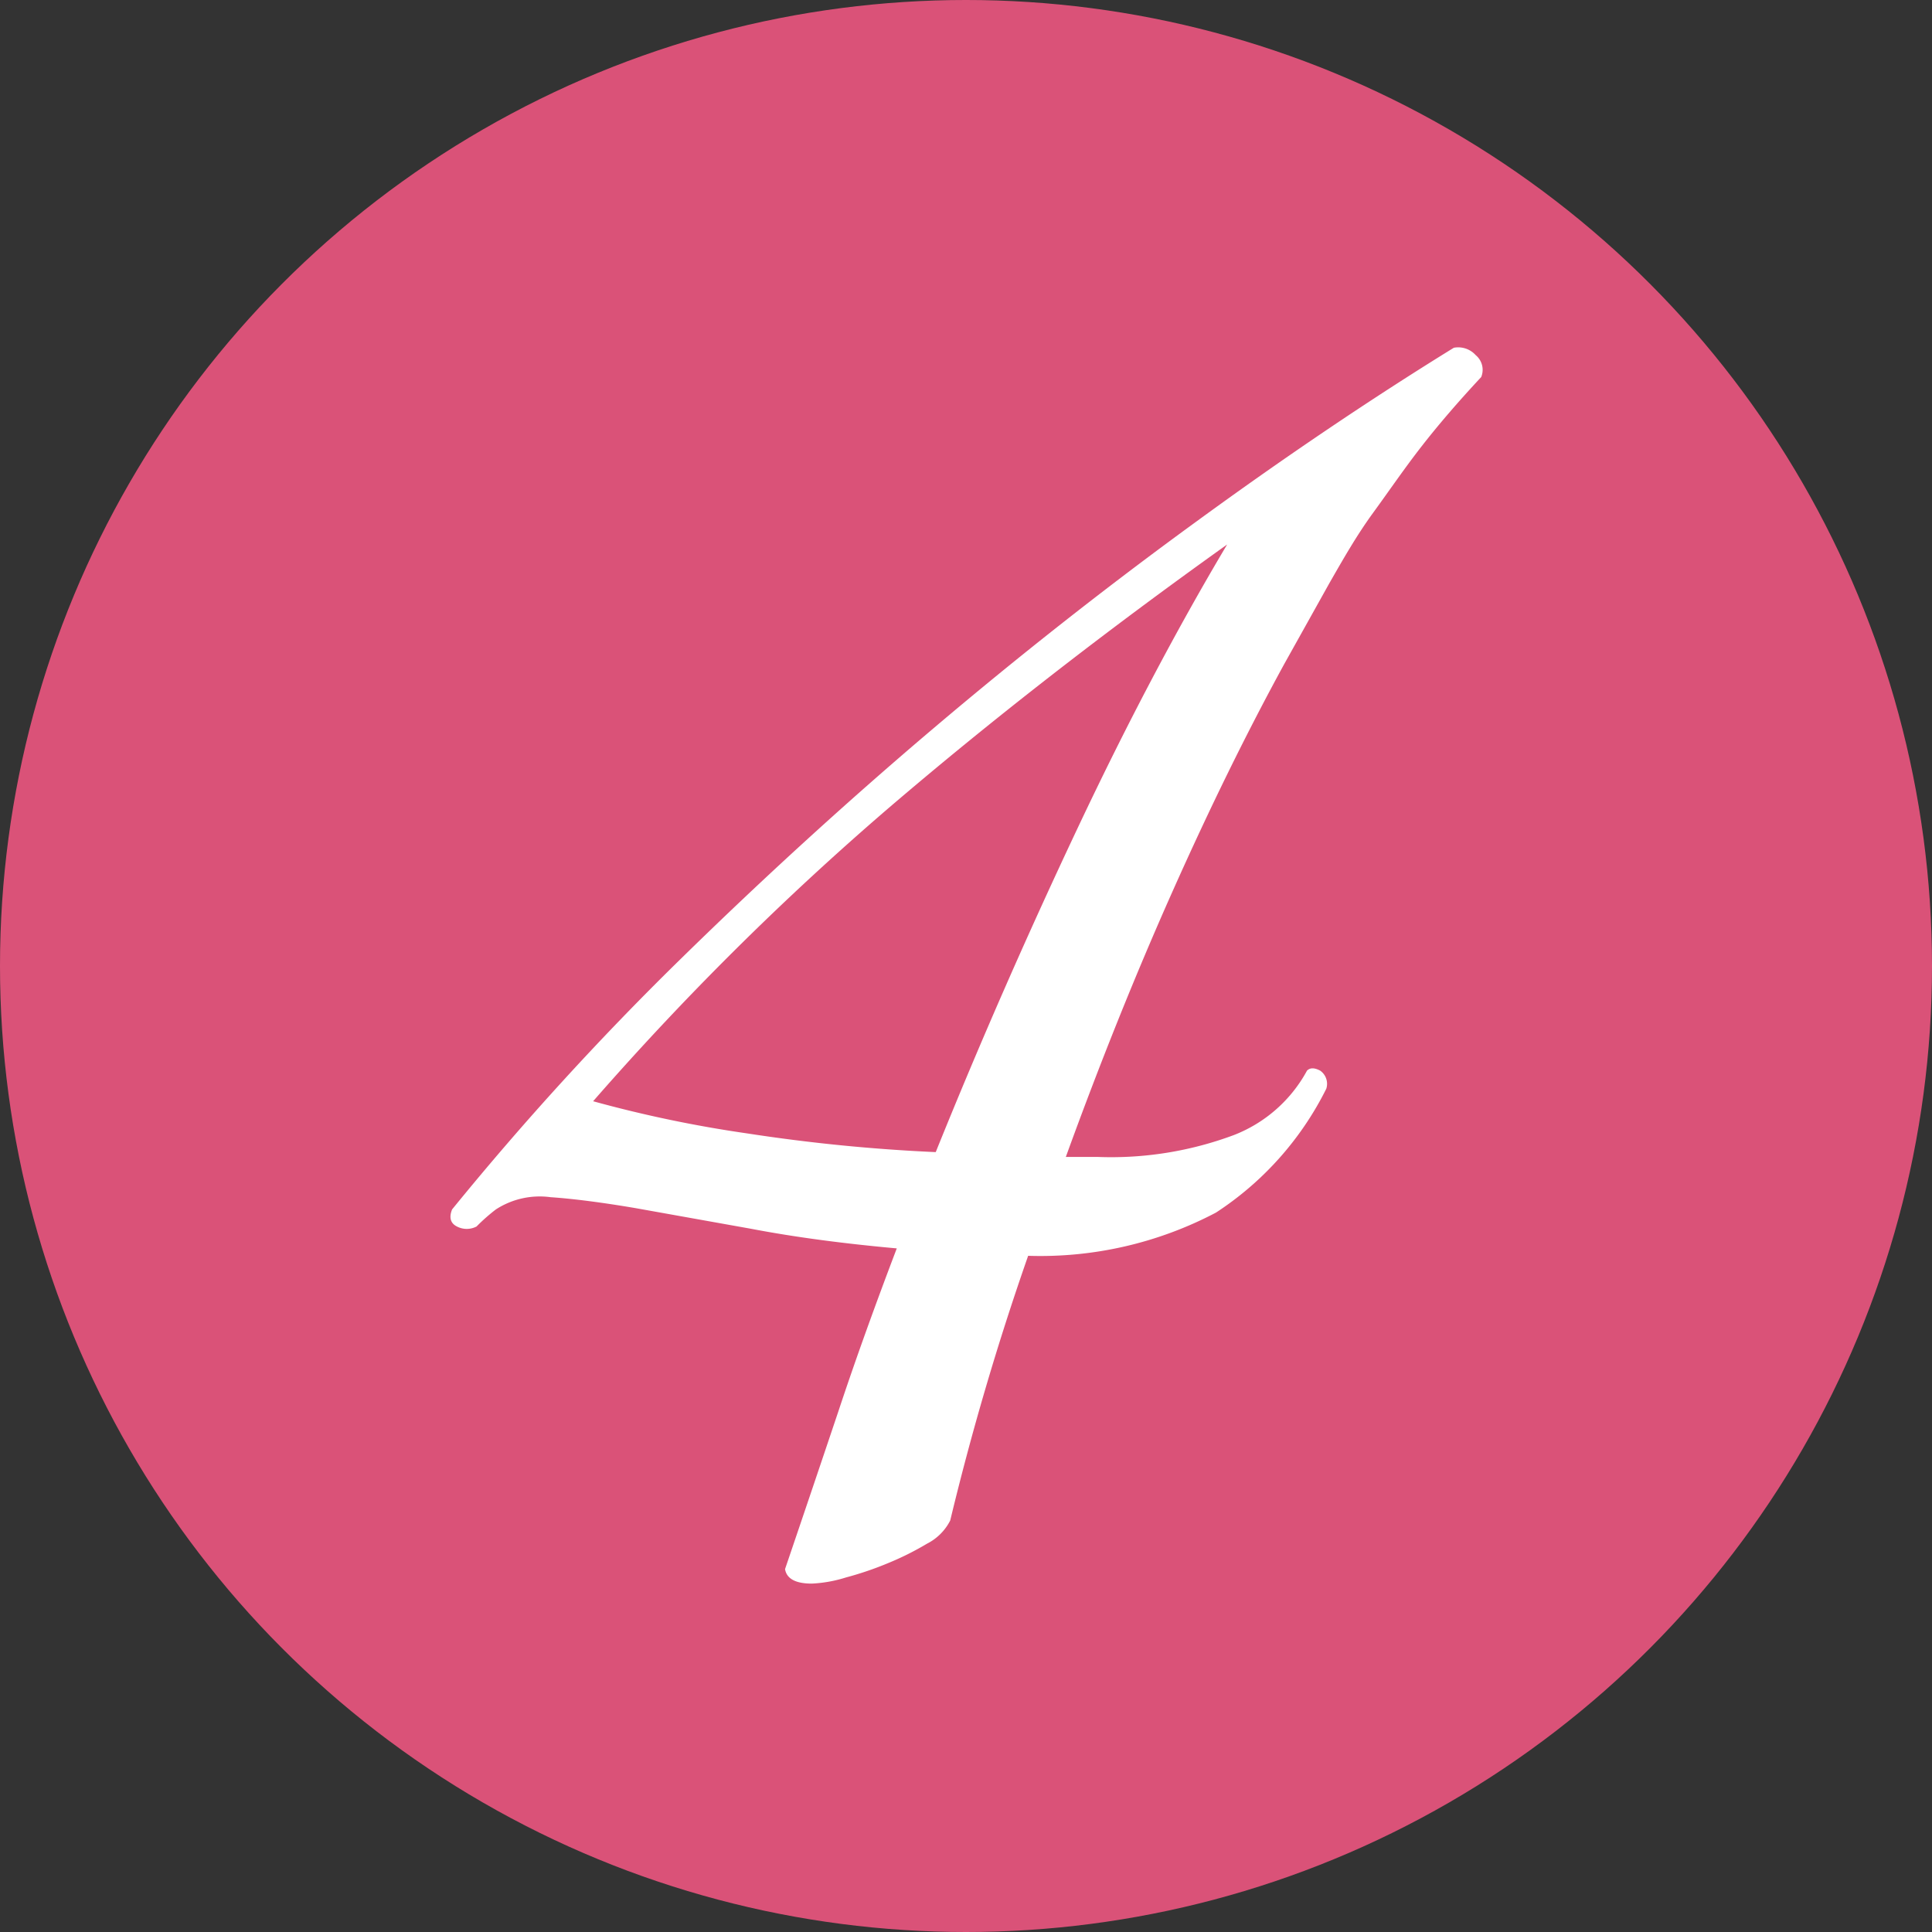
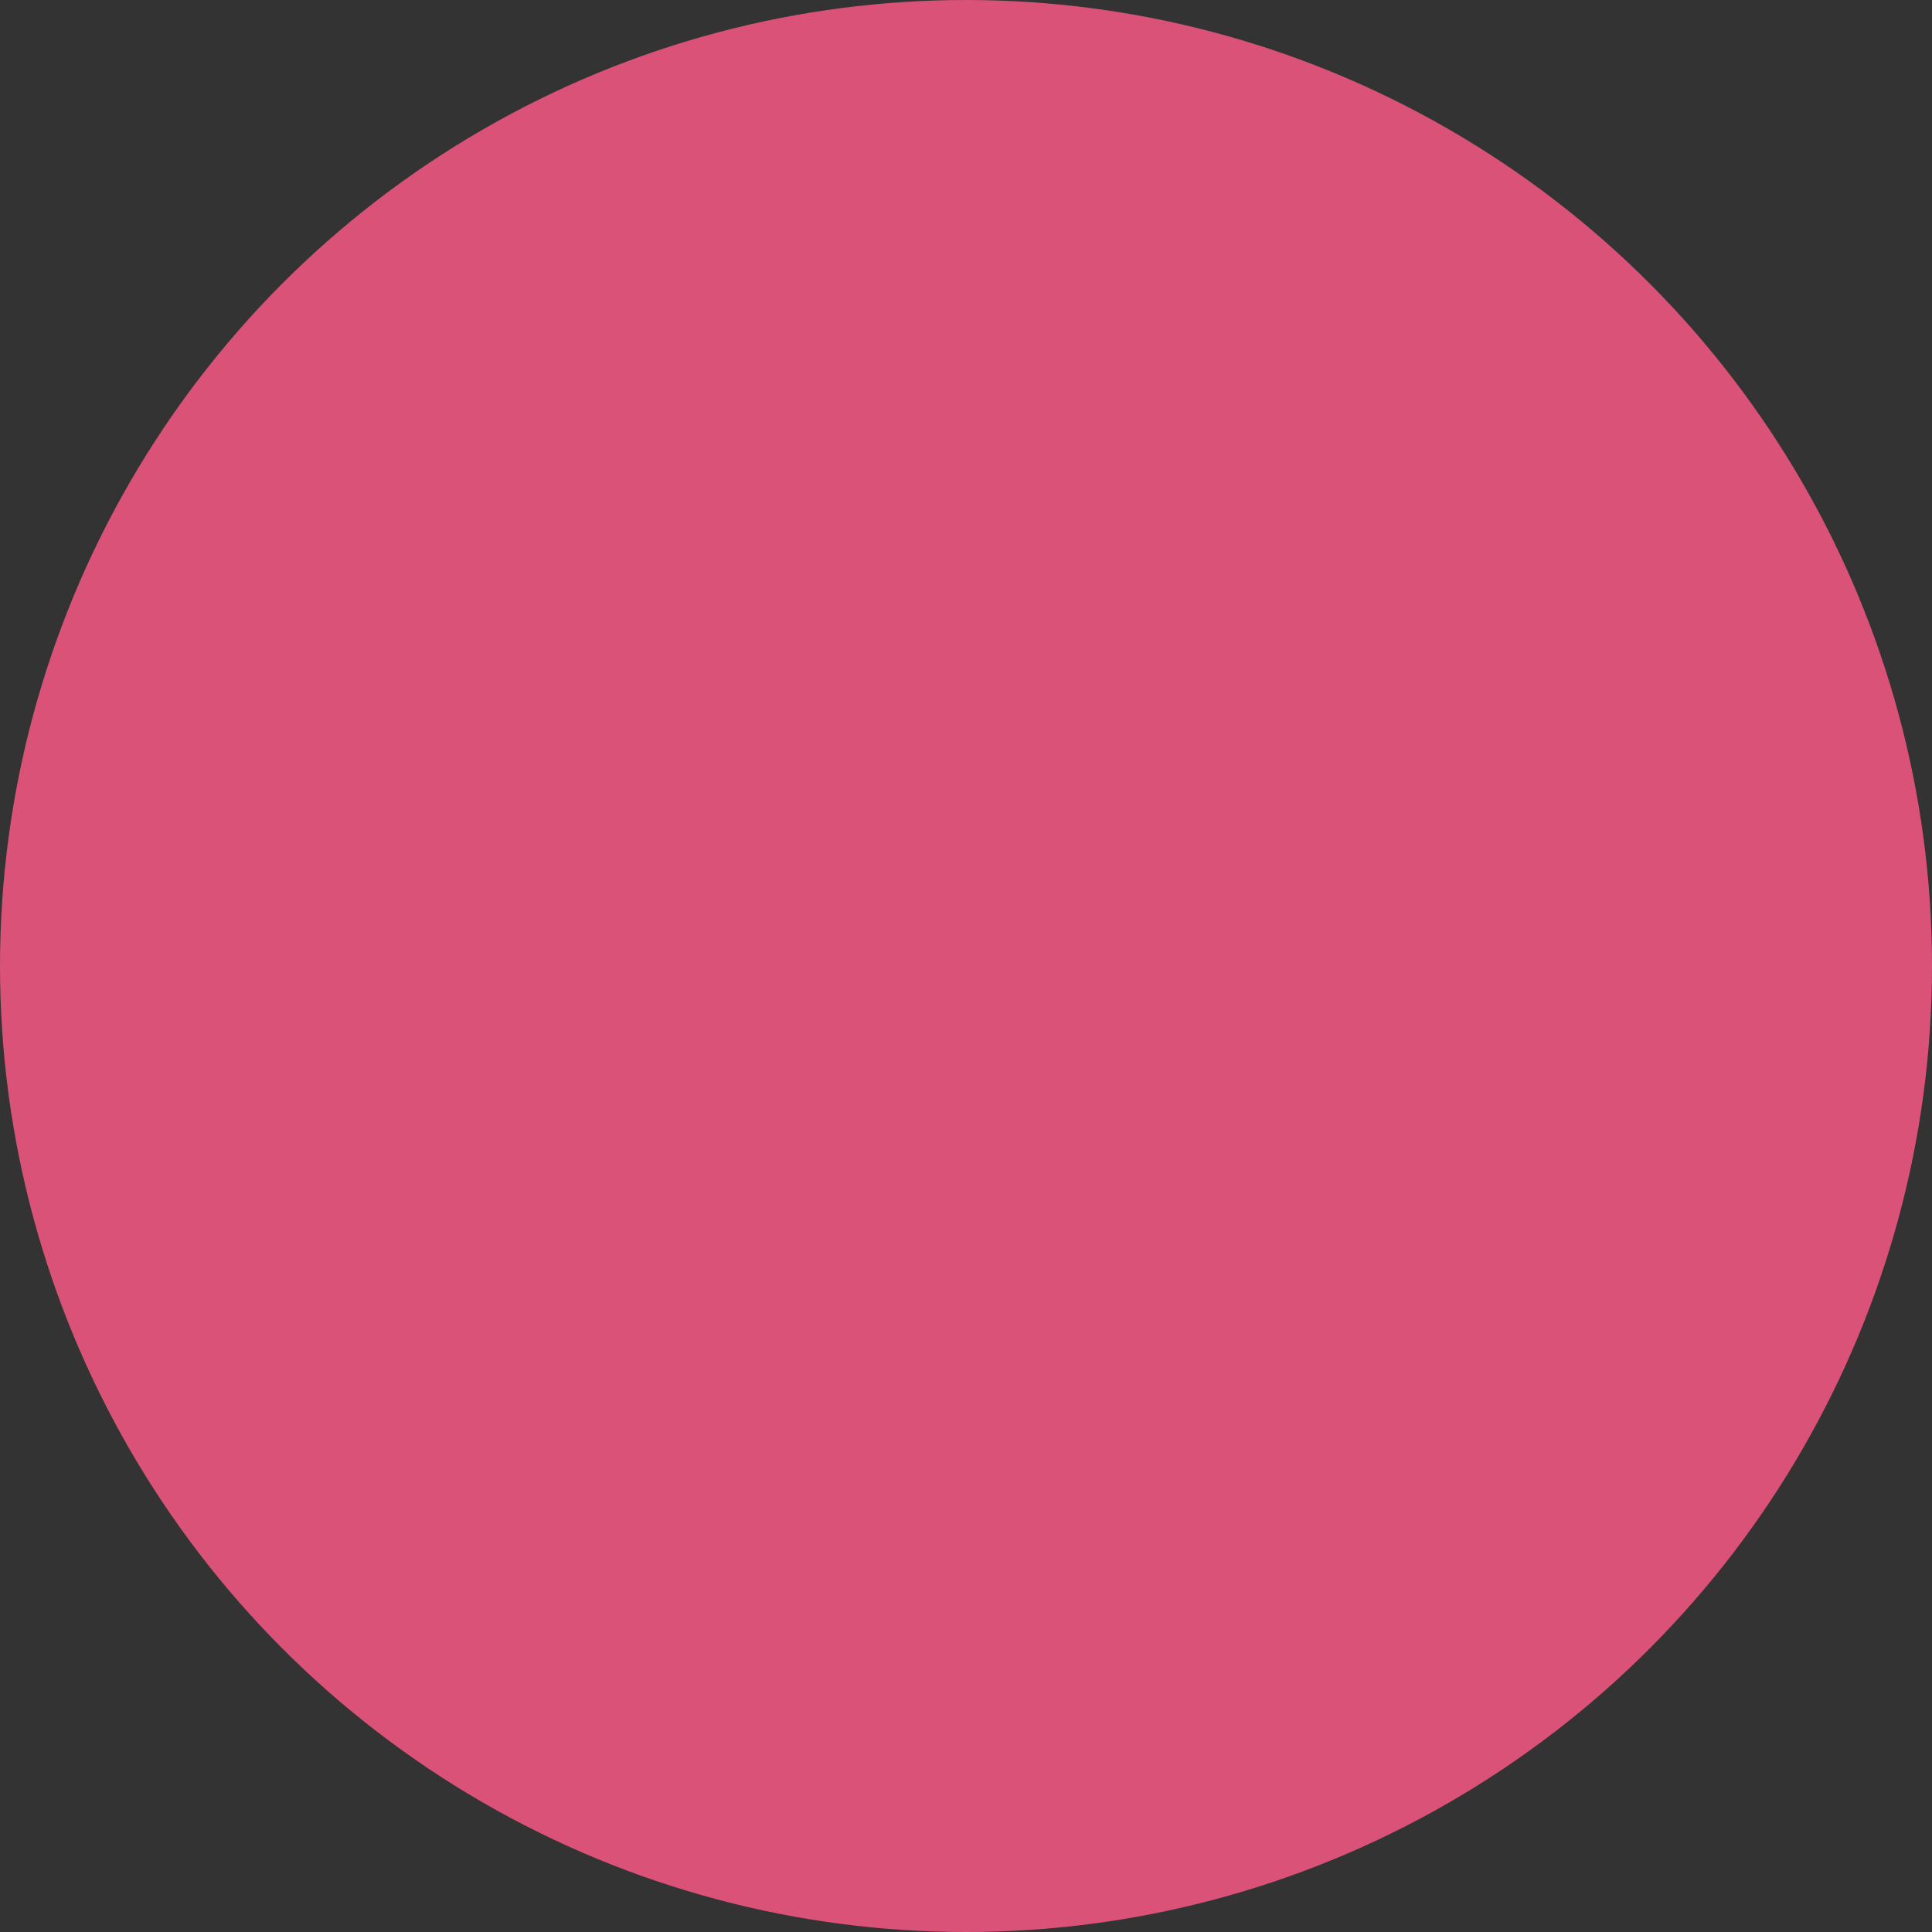
<svg xmlns="http://www.w3.org/2000/svg" width="60" height="60" viewBox="0 0 60 60">
  <rect x="0" y="0" width="60" height="60" fill="#333333" stroke="none" />
  <defs>
    <style>.cls-1{fill:#da5278;}.cls-2{fill:#fff;}</style>
  </defs>
  <title>ico_num04</title>
  <g id="レイヤー_2" data-name="レイヤー 2">
    <g id="レイヤー_1-2" data-name="レイヤー 1">
      <circle class="cls-1" cx="30" cy="30" r="30" />
-       <path class="cls-2" d="M46,11.71c-.7.75-1.32,1.47-1.85,2.15s-1,1.37-1.51,2.07-.93,1.44-1.36,2.19l-1.39,2.49q-1.74,3.18-3.47,7.06t-3.32,8.26h1a10.9,10.9,0,0,0,4.22-.68,4.39,4.39,0,0,0,2.27-2c.1-.1.24-.09.41,0a.5.5,0,0,1,.19.56,9.81,9.81,0,0,1-3.43,3.85A11.7,11.7,0,0,1,31.93,39a85.59,85.59,0,0,0-2.42,8.22,1.64,1.64,0,0,1-.72.72,9,9,0,0,1-1.2.6,10.26,10.26,0,0,1-1.32.45,4.16,4.16,0,0,1-1.06.19c-.5,0-.78-.15-.83-.45q.82-2.41,1.66-4.91c.55-1.66,1.16-3.34,1.81-5.05-1.66-.15-3.17-.35-4.53-.61l-3.58-.64c-1-.17-1.91-.29-2.64-.34a2.5,2.5,0,0,0-1.7.38,5.7,5.7,0,0,0-.6.53.66.66,0,0,1-.61,0c-.2-.1-.25-.28-.15-.53a93.06,93.06,0,0,1,7.09-7.77Q25,26,29,22.61t8.15-6.41q4.11-3,8-5.4a.73.73,0,0,1,.68.23A.59.59,0,0,1,46,11.71ZM29.06,35.78c1.4-3.47,2.88-6.83,4.41-10.07s3.08-6.18,4.64-8.8Q32.38,21,27.59,25.1a90.42,90.42,0,0,0-9.17,9.1,38.78,38.78,0,0,0,4.79,1A54.24,54.24,0,0,0,29.06,35.78Z" />
    </g>
  </g>
</svg>